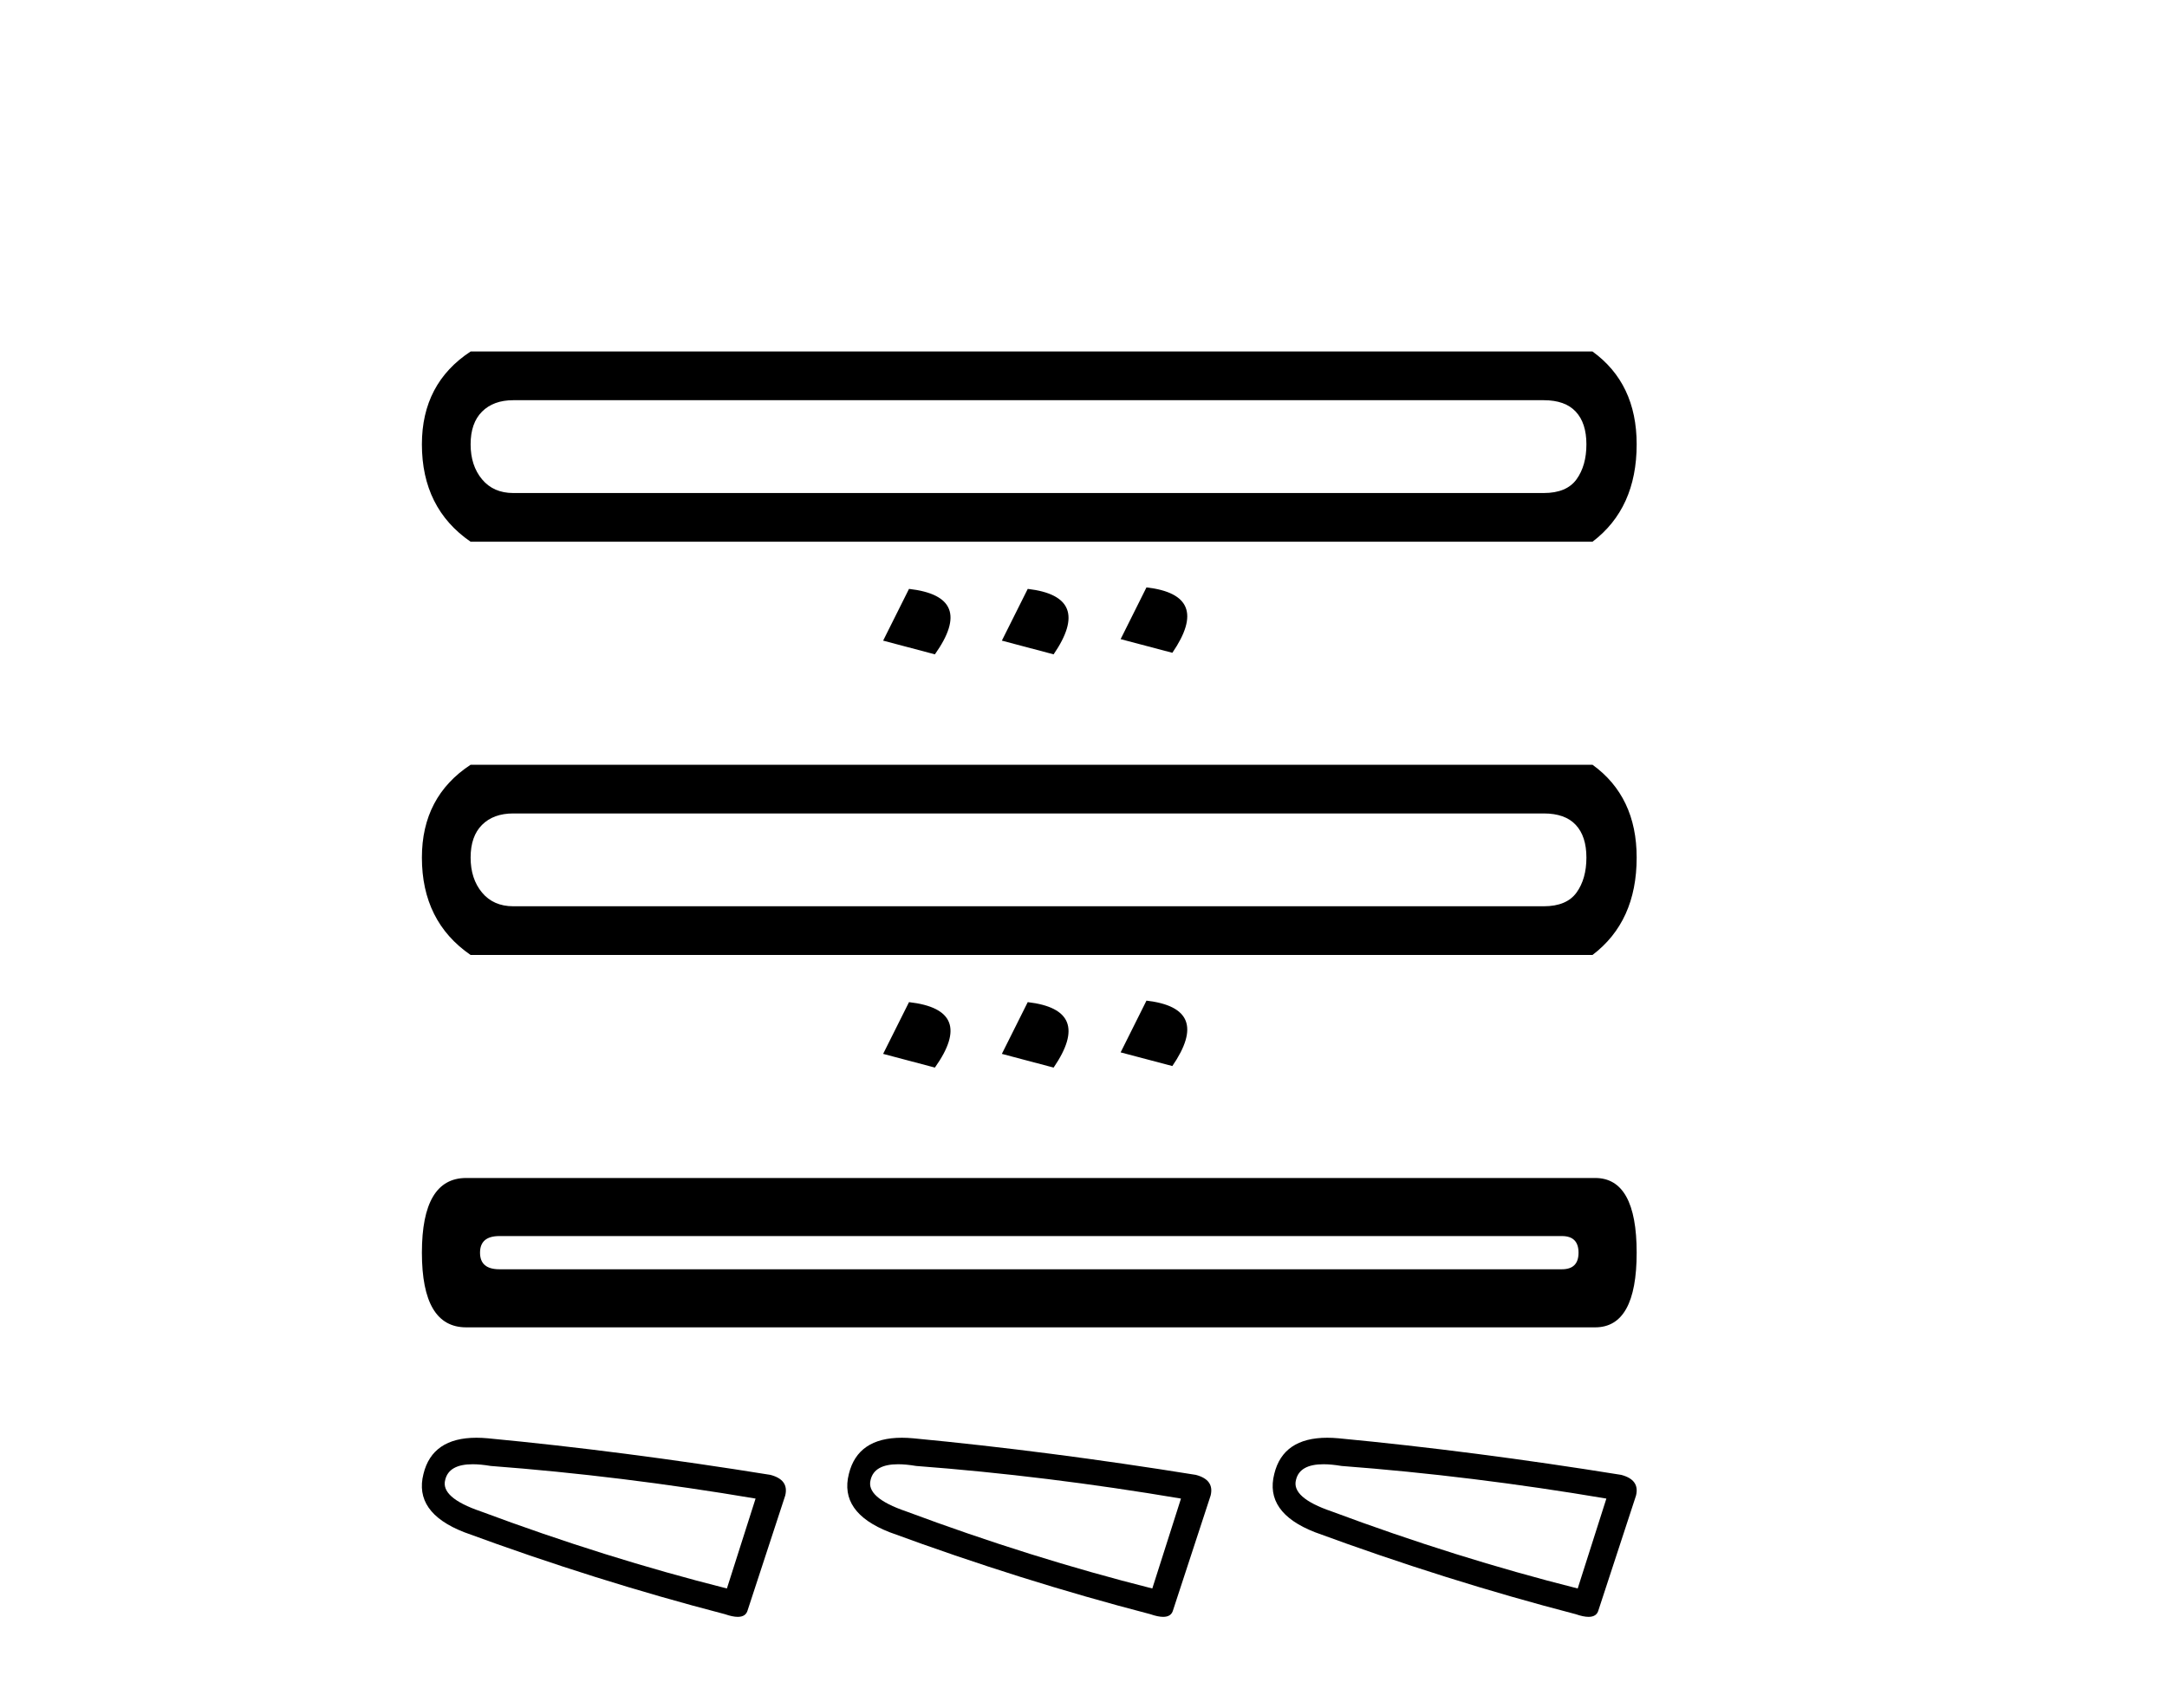
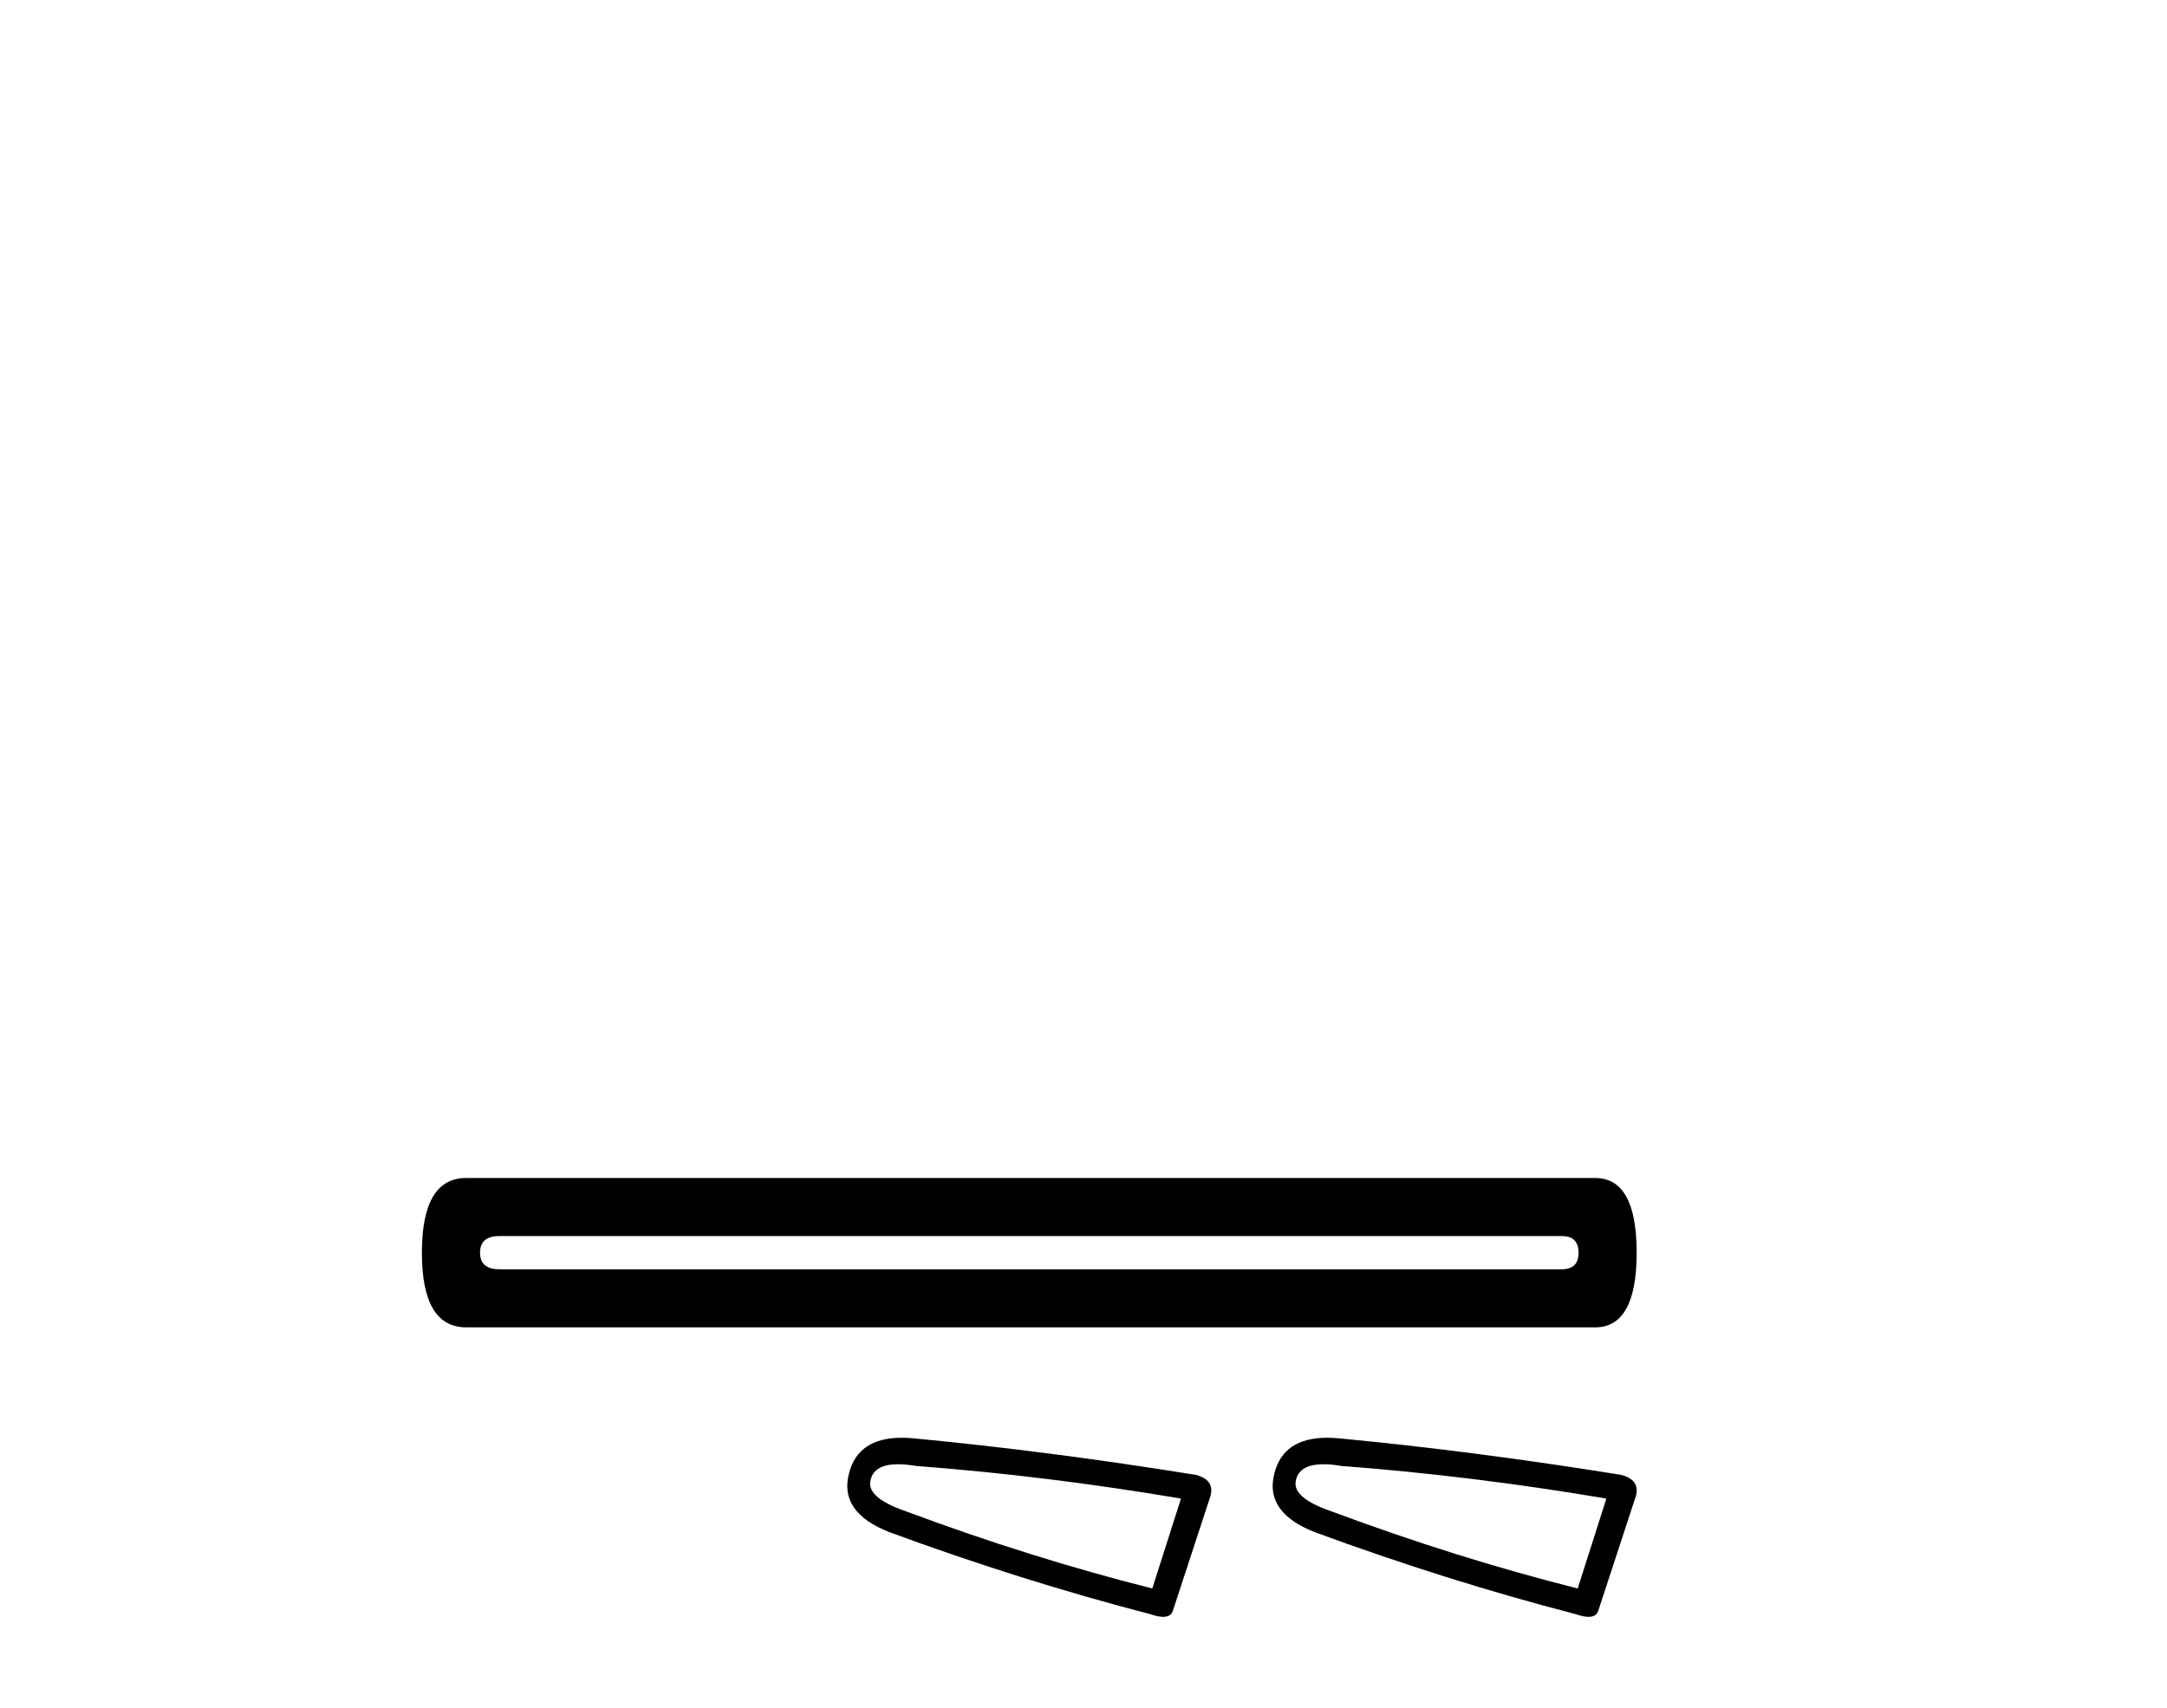
<svg xmlns="http://www.w3.org/2000/svg" width="52.0" height="41.0">
-   <path d="M 37.045 9.606 Q 37.557 9.606 37.812 9.88 Q 38.068 10.154 38.068 10.665 Q 38.068 11.176 37.831 11.505 Q 37.593 11.834 37.045 11.834 L 12.316 11.834 Q 11.841 11.834 11.567 11.505 Q 11.293 11.176 11.293 10.665 Q 11.293 10.154 11.567 9.88 Q 11.841 9.606 12.316 9.606 ZM 11.293 8.437 Q 10.124 9.204 10.124 10.665 Q 10.124 12.199 11.293 13.003 L 38.214 13.003 Q 39.274 12.199 39.274 10.665 Q 39.274 9.204 38.214 8.437 ZM 27.511 14.099 L 26.891 15.341 L 28.132 15.669 Q 29.082 14.281 27.511 14.099 ZM 21.813 14.135 L 21.192 15.377 L 22.434 15.706 Q 23.42 14.318 21.813 14.135 ZM 24.662 14.135 L 24.041 15.377 L 25.283 15.706 Q 26.233 14.318 24.662 14.135 Z" style="fill:#000000;stroke:none" />
-   <path d="M 37.045 19.525 Q 37.557 19.525 37.812 19.799 Q 38.068 20.073 38.068 20.584 Q 38.068 21.095 37.831 21.424 Q 37.593 21.753 37.045 21.753 L 12.316 21.753 Q 11.841 21.753 11.567 21.424 Q 11.293 21.095 11.293 20.584 Q 11.293 20.073 11.567 19.799 Q 11.841 19.525 12.316 19.525 ZM 11.293 18.356 Q 10.124 19.123 10.124 20.584 Q 10.124 22.118 11.293 22.922 L 38.214 22.922 Q 39.274 22.118 39.274 20.584 Q 39.274 19.123 38.214 18.356 ZM 27.511 24.018 L 26.891 25.26 L 28.132 25.588 Q 29.082 24.2 27.511 24.018 ZM 21.813 24.054 L 21.192 25.296 L 22.434 25.625 Q 23.42 24.237 21.813 24.054 ZM 24.662 24.054 L 24.041 25.296 L 25.283 25.625 Q 26.233 24.237 24.662 24.054 Z" style="fill:#000000;stroke:none" />
  <path d="M 37.481 29.669 Q 37.879 29.669 37.879 30.068 Q 37.879 30.466 37.481 30.466 L 11.983 30.466 Q 11.519 30.466 11.519 30.068 Q 11.519 29.669 11.983 29.669 ZM 11.187 28.275 Q 10.124 28.275 10.124 30.068 Q 10.124 31.86 11.187 31.86 L 38.278 31.86 Q 39.274 31.86 39.274 30.068 Q 39.274 28.275 38.278 28.275 Z" style="fill:#000000;stroke:none" />
-   <path d="M 11.342 35.146 Q 11.532 35.146 11.775 35.187 Q 14.906 35.424 18.131 35.97 L 17.443 38.128 Q 14.526 37.393 11.538 36.278 Q 10.565 35.946 10.684 35.519 Q 10.773 35.146 11.342 35.146 ZM 11.433 34.51 Q 10.374 34.51 10.162 35.377 Q 9.925 36.302 11.135 36.776 Q 14.289 37.938 17.396 38.745 Q 17.58 38.809 17.704 38.809 Q 17.898 38.809 17.941 38.65 L 18.842 35.899 Q 18.937 35.519 18.487 35.401 Q 14.953 34.832 11.704 34.523 Q 11.562 34.51 11.433 34.51 Z" style="fill:#000000;stroke:none" />
-   <path d="M 21.55 35.146 Q 21.74 35.146 21.983 35.187 Q 25.113 35.424 28.339 35.97 L 27.651 38.128 Q 24.734 37.393 21.746 36.278 Q 20.773 35.946 20.892 35.519 Q 20.981 35.146 21.55 35.146 ZM 21.641 34.51 Q 20.582 34.51 20.37 35.377 Q 20.133 36.302 21.343 36.776 Q 24.497 37.938 27.604 38.745 Q 27.788 38.809 27.912 38.809 Q 28.106 38.809 28.149 38.65 L 29.05 35.899 Q 29.145 35.519 28.695 35.401 Q 25.161 34.832 21.912 34.523 Q 21.77 34.51 21.641 34.51 Z" style="fill:#000000;stroke:none" />
+   <path d="M 21.55 35.146 Q 21.74 35.146 21.983 35.187 Q 25.113 35.424 28.339 35.97 L 27.651 38.128 Q 24.734 37.393 21.746 36.278 Q 20.773 35.946 20.892 35.519 Q 20.981 35.146 21.55 35.146 ZM 21.641 34.51 Q 20.582 34.51 20.37 35.377 Q 20.133 36.302 21.343 36.776 Q 24.497 37.938 27.604 38.745 Q 27.788 38.809 27.912 38.809 Q 28.106 38.809 28.149 38.65 L 29.05 35.899 Q 29.145 35.519 28.695 35.401 Q 25.161 34.832 21.912 34.523 Q 21.77 34.51 21.641 34.51 " style="fill:#000000;stroke:none" />
  <path d="M 31.758 35.146 Q 31.948 35.146 32.191 35.187 Q 35.321 35.424 38.547 35.97 L 37.859 38.128 Q 34.942 37.393 31.954 36.278 Q 30.981 35.946 31.1 35.519 Q 31.189 35.146 31.758 35.146 ZM 31.849 34.51 Q 30.789 34.51 30.578 35.377 Q 30.341 36.302 31.55 36.776 Q 34.705 37.938 37.812 38.745 Q 37.996 38.809 38.12 38.809 Q 38.314 38.809 38.357 38.65 L 39.258 35.899 Q 39.353 35.519 38.903 35.401 Q 35.369 34.832 32.12 34.523 Q 31.978 34.51 31.849 34.51 Z" style="fill:#000000;stroke:none" />
</svg>